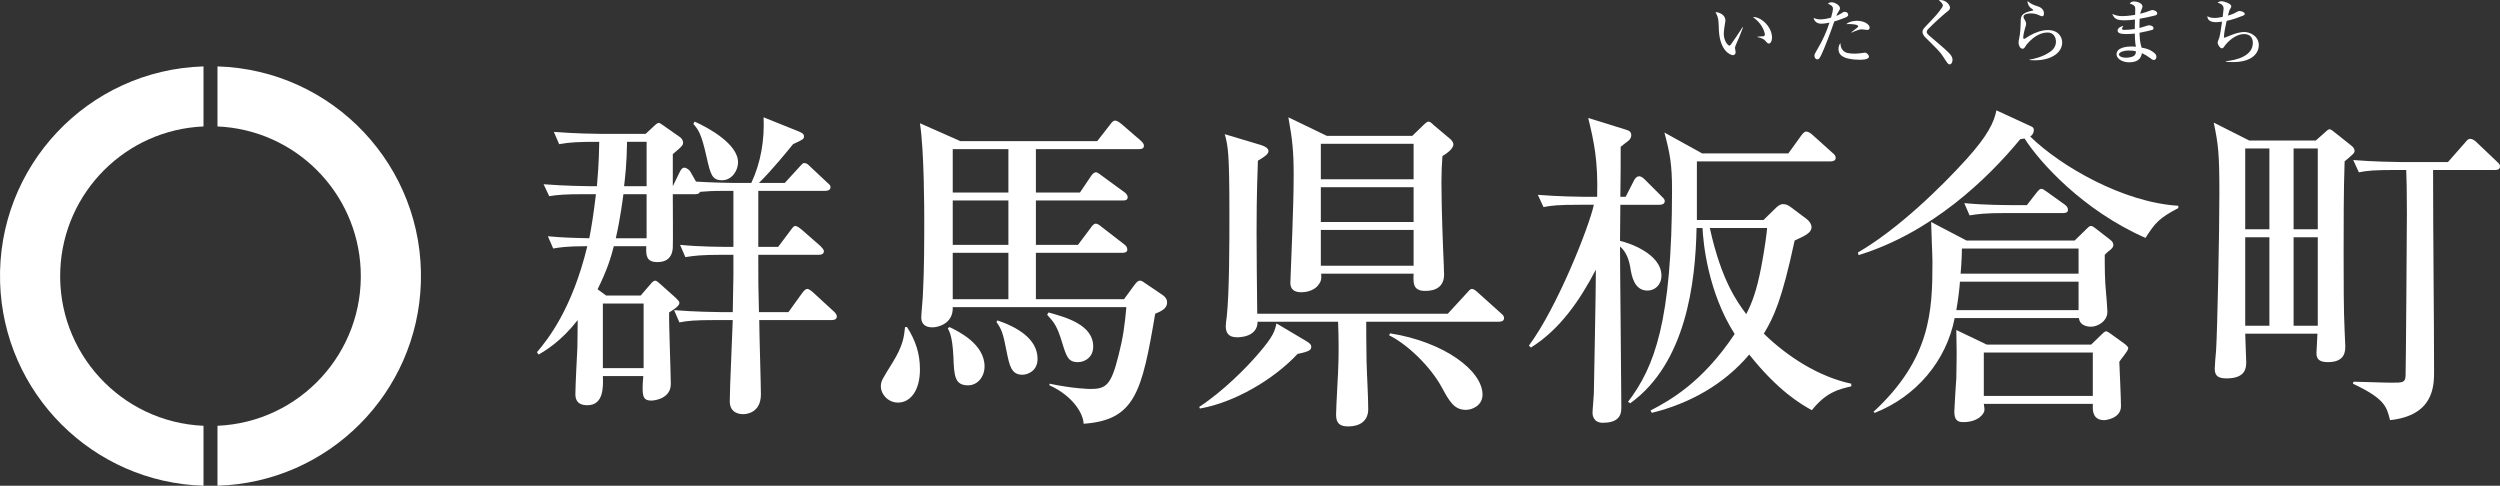
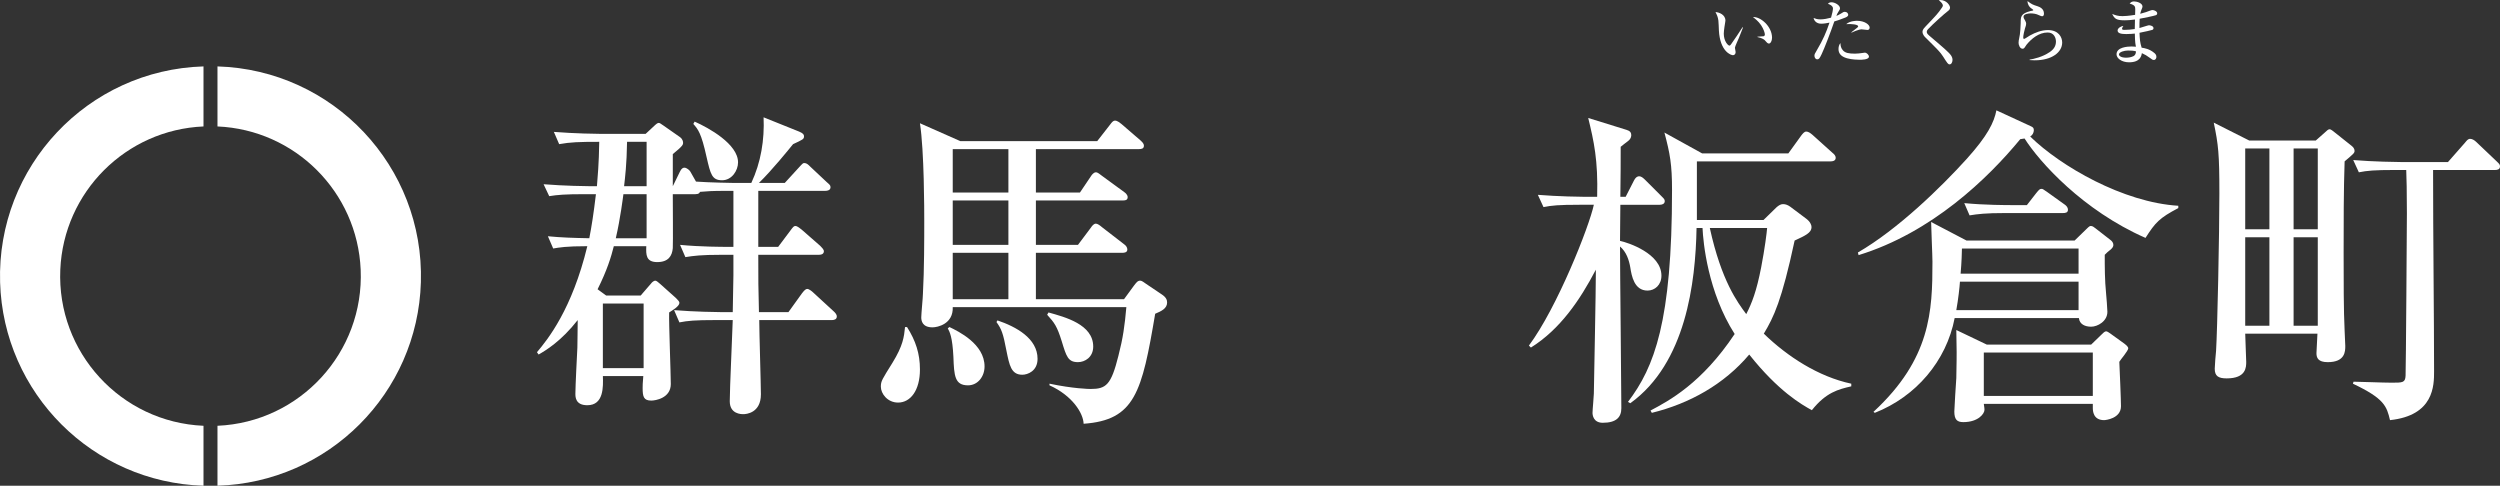
<svg xmlns="http://www.w3.org/2000/svg" id="_レイヤー_2" data-name="レイヤー_2" viewBox="0 0 422.553 82.098">
  <rect x="0" y="0" width="422.553" height="82.098" fill="#333333" stroke="none" />
  <defs>
    <style>
      .cls-1 {
        fill: #fff;
      }
    </style>
  </defs>
  <g id="_文字" data-name="文字">
    <g>
      <g>
        <path class="cls-1" d="M140.593,54.099h-12.264c0,1.96.28,11.032.28,12.544,0,3.192-2.52,3.36-2.968,3.36-.336,0-2.296,0-2.296-2.184,0-2.128.448-11.536.504-13.72h-2.968c-3.416,0-4.648.112-6.048.392l-.896-2.072c3.416.28,7.336.336,7.952.336h1.96l.112-6.216v-3.472h-2.072c-3.416,0-4.648.168-6.048.392l-.896-2.072c3.416.336,7.336.336,7.952.336h1.064v-9.464h-1.176c-2.576,0-3.08.056-4.479.168-.056.168-.168.392-.784.392h-3.808c0,1.456.056,8.288,0,9.128-.112,1.288-.728,2.352-2.632,2.352s-1.904-1.232-1.848-2.688h-5.488c-.448,1.792-1.12,4.032-2.744,7.28l1.456,1.064h5.824l1.792-2.072c.112-.168.448-.448.672-.448s.504.28.84.56l2.632,2.352c.392.392.616.616.616.84,0,.56-1.12,1.231-1.736,1.624-.056,1.904.28,10.36.28,12.096,0,2.408-2.632,2.8-3.304,2.8-1.288,0-1.456-.672-1.456-2.128,0-.56,0-.616.112-2.016h-6.832c.056,1.792.168,4.928-2.632,4.928-2.016,0-2.016-1.4-2.016-1.96,0-1.232.28-6.664.336-7.784,0-.952.056-2.968.056-4.648-2.8,3.584-5.432,5.152-6.608,5.824l-.28-.392c1.848-2.184,5.936-7.28,8.512-17.92-3.64,0-4.76.224-5.768.392l-.896-2.072c2.352.224,4.144.28,7,.336.392-2.016.728-4.144,1.12-7.448h-1.848c-3.416,0-4.648.112-6.048.336l-.952-2.016c3.416.28,7.392.336,8.008.336h1.008c.112-1.456.336-3.696.392-7.504-3.472,0-4.872.056-6.776.392l-.896-2.072c3.416.28,7.336.336,7.952.336h7.56l1.624-1.512c.112-.112.393-.336.561-.336s.224,0,.84.448l2.8,1.96c.504.392.504.84.504.952,0,.28,0,.504-1.736,1.904v5.432l1.176-2.408c.28-.616.56-.728.784-.728.392,0,.896.448,1.008.672l.952,1.68c2.352.168,6.048.224,6.16.224h3.192c1.624-3.472,2.24-7.28,2.072-11.088l5.992,2.408c.672.28.84.504.84.784,0,.504-.168.56-1.848,1.344-.728.896-3.528,4.368-5.768,6.552h4.368l2.408-2.632c.616-.672.672-.728.896-.728.392,0,.672.28,1.008.616l2.744,2.576c.504.448.672.56.672.896,0,.504-.504.616-.896.616h-11.312v9.464h3.36l2.016-2.688c.504-.672.616-.84.896-.84.336,0,.84.448,1.063.616l3.136,2.744c.224.224.616.616.616.896,0,.504-.448.616-.896.616h-10.192c0,4.648,0,5.152.112,9.688h4.984l2.296-3.191c.504-.672.728-.729.896-.729.28,0,.784.392,1.008.616l3.472,3.192c.112.112.504.448.504.84,0,.504-.448.616-.84.616ZM108.785,51.299h-6.888v10.92h6.888v-10.92ZM109.29,32.819h-3.92c-.056.392-.504,4.088-1.288,7.448h5.208v-7.448ZM109.29,23.971h-3.304c-.056,3.808-.336,6.048-.504,7.504h3.808v-7.504ZM122.058,30.467c-1.736,0-1.96-1.008-2.632-3.92-.896-4.088-1.456-4.704-2.24-5.6l.224-.392c2.408,1.064,7.336,3.808,7.336,6.888,0,1.4-1.063,3.024-2.688,3.024Z" />
        <path class="cls-1" d="M153.306,55.275c1.456,2.296,2.184,4.479,2.184,7.168,0,3.584-1.624,5.6-3.696,5.6-1.792,0-2.912-1.512-2.912-2.688,0-.952.224-1.232,1.96-4.032,1.792-2.912,1.96-4.368,2.128-6.048h.336ZM185.449,23.859l2.184-2.8c.224-.28.448-.672.84-.672s.84.392,1.063.56l3.248,2.8c.28.28.56.504.56.896,0,.504-.448.56-.84.56h-17.416v7.336h7.448l1.848-2.744c.168-.28.504-.672.84-.672s.672.336,1.063.616l3.752,2.744c.168.112.561.448.561.84,0,.56-.504.56-.84.56h-14.672v7.504h7.112l2.184-2.912c.224-.336.504-.672.84-.672.28,0,.672.28,1.063.616l3.696,2.856c.336.224.56.56.56.896,0,.504-.504.56-.84.56h-14.616v7.84h14.896l1.68-2.296c.393-.504.616-.84,1.064-.84.28,0,.672.336,1.008.56l2.576,1.736c.784.504.952.952.952,1.4,0,1.008-.952,1.456-2.016,1.904-2.24,13.272-3.416,17.976-12.096,18.592-.056-1.792-1.904-4.76-5.768-6.496v-.28c3.976.84,6.664.896,6.944.896,2.632,0,3.472-.672,4.704-5.6.784-3.024,1.064-5.096,1.344-8.232h-29.344c.112,2.856-2.576,3.416-3.416,3.416-1.736,0-1.904-1.12-1.904-1.68,0-.616.28-3.416.28-3.976.225-4.032.225-9.464.225-12.376,0-1.512,0-11.76-.729-16.464l6.832,3.024h23.128ZM160.474,55.275c1.512.728,5.936,2.855,5.936,6.664,0,1.68-1.12,3.191-2.8,3.191-2.24,0-2.352-1.624-2.464-4.815-.168-3.36-.616-4.2-.952-4.816l.28-.224ZM161.033,25.203v7.336h9.408v-7.336h-9.408ZM161.033,33.883v7.504h9.408v-7.504h-9.408ZM161.033,42.731v7.84h9.408v-7.84h-9.408ZM168.593,54.155c3.136,1.064,6.776,3.024,6.776,6.496,0,2.072-1.68,2.688-2.576,2.688-1.904,0-2.184-1.624-2.688-4.088-.56-2.968-.84-3.64-1.68-4.816l.168-.28ZM177.217,52.811c2.8.784,7.56,2.016,7.56,5.768,0,1.792-1.4,2.632-2.576,2.632-1.68,0-1.96-.952-2.744-3.528-.784-2.52-1.232-3.136-2.464-4.48l.224-.392Z" />
-         <path class="cls-1" d="M219.33,59.811c-4.144,4.424-10.752,8.232-16.52,9.24l-.112-.28c4.032-2.632,8.008-6.664,9.968-8.96,2.576-2.968,2.8-3.864,3.08-5.152l5.096,3.024c.728.448.784.672.784.952,0,.448-.224.784-2.296,1.176ZM253.378,54.378h-22.456c0,1.232,0,3.584.056,6.776.056,2.24.28,5.768.28,8.008,0,2.016-1.456,2.912-3.36,2.912-1.288,0-2.072-.392-2.072-1.96,0-1.4.392-7.56.392-8.792.056-1.288.056-4.368-.056-6.944h-13.607c0,2.632-3.136,2.632-3.472,2.632-1.512,0-1.904-.84-1.904-1.904,0-.392.112-1.176.168-1.568.448-4.144.448-12.712.448-17.192,0-10.64-.224-11.592-.784-13.664l5.992,1.792c.392.112,1.4.448,1.4,1.063,0,.504-.728,1.008-1.792,1.624-.056,1.96-.224,5.376-.224,12.04,0,2.8.056,9.856.112,13.832h32.2l3.192-3.472c.28-.28.56-.729.896-.729s.84.448,1.008.616l3.864,3.472c.336.28.56.504.56.84,0,.504-.448.616-.84.616ZM243.801,26.379c-.112,1.792-.168,2.632-.168,4.368,0,4.592.28,11.536.392,13.888,0,.616.056,1.568.056,1.736,0,2.128-1.456,2.8-3.191,2.8-2.128,0-2.017-1.399-1.96-2.912h-15.624c.056.728.056,1.176-.392,1.792-.896,1.344-2.744,1.344-2.968,1.344-1.792,0-1.848-1.12-1.848-1.68,0-.168.056-.728.056-1.4.056-1.848.504-11.368.504-16.744,0-3.976-.224-6.048-.896-9.744l6.496,3.136h14.448l1.848-1.792c.224-.224.616-.616.896-.616s.56.28.84.56l2.8,2.352c.224.168.56.56.56.952,0,.784-1.288,1.624-1.848,1.96ZM238.929,24.307h-15.68v5.992h15.68v-5.992ZM238.929,31.643h-15.68v5.88h15.68v-5.88ZM238.929,38.867h-15.68v6.048h15.68v-6.048ZM247.778,69.275c-2.016,0-2.8-1.456-4.088-3.808-1.904-3.528-5.88-7.336-8.904-8.792l.168-.336c9.184,1.456,15.624,6.328,15.624,10.36,0,1.848-1.736,2.576-2.8,2.576Z" />
        <path class="cls-1" d="M266.93,34.611c-3.472,0-4.648.112-6.048.392l-.952-2.072c3.416.28,7.392.336,8.008.336h2.016c.168-6.216-.56-9.408-1.512-13.328l6.496,2.016c.56.168.784.448.784.896s-.28.784-.504.952c-.56.448-.896.672-1.288,1.008,0,1.512,0,5.656-.056,8.456h.896l1.4-2.744c.224-.448.504-.728.896-.728.336,0,.672.28,1.008.616l2.744,2.744c.448.448.56.56.56.84,0,.504-.504.616-.84.616h-6.664c0,1.4-.056,4.48-.056,6.104,1.344.28,7,2.128,7,5.88,0,1.568-1.12,2.52-2.352,2.52-2.24,0-2.688-2.464-2.912-3.92-.224-1.288-.672-2.632-1.736-3.528,0,4.368.224,23.464.224,27.328,0,1.512-.84,2.464-3.136,2.464-1.624,0-1.736-1.344-1.736-1.68,0-.504.224-2.8.224-3.248.056-3.192.336-17.304.336-20.216v-.729c-2.688,5.152-6.048,10.08-10.976,13.16l-.336-.336c4.76-6.384,10.192-20.104,10.976-23.8h-2.464ZM286.754,38.531c-.168,9.24-1.792,22.848-11.2,29.624l-.393-.224c4.48-5.88,7.448-13.608,7.448-35.784,0-4.368-.336-6.16-1.288-9.744l6.384,3.528h14.561l2.184-3.024c.224-.28.504-.672.84-.672s.672.224,1.064.56l3.36,3.024c.28.224.56.504.56.84,0,.56-.56.616-.84.616h-22.624v9.912h11.256l2.24-2.184c.336-.28.672-.504,1.064-.504.448,0,.84.168,1.232.448l2.688,2.016c.672.504.896,1.064.896,1.4,0,1.008-1.064,1.456-2.856,2.296-2.184,10.192-3.528,12.936-5.208,15.736,3.976,3.864,9.24,7.28,14.784,8.456v.448c-2.184.504-4.256,1.008-6.664,4.032-1.736-.952-5.656-3.192-10.584-9.408-4.256,5.04-10.08,8.288-16.464,9.856l-.224-.392c3.08-1.624,8.68-4.592,14.224-12.936-4.536-7.112-5.32-15.456-5.432-17.92h-1.008ZM288.993,38.531c1.96,8.96,4.704,12.6,6.16,14.56.952-1.848,1.736-3.864,2.52-7.896.616-3.192.952-5.88,1.008-6.664h-9.688Z" />
        <path class="cls-1" d="M362.634,40.21c-10.584-4.647-17.92-12.824-20.44-16.8-.28.056-.336.056-.728.112-5.488,6.664-14.952,15.792-27.328,19.6l-.112-.448c6.776-3.92,14.056-11.032,18.368-15.792,3.584-3.976,4.648-6.216,5.04-8.232l5.824,2.688c.392.168.504.336.504.672,0,.392-.224.84-.616,1.064,5.152,5.04,15.736,11.144,25.032,11.704v.392c-3.192,1.68-3.864,2.408-5.544,5.04ZM356.754,42.171c-.448.336-.616.504-1.008.896,0,2.016,0,4.312.224,6.496.056.616.224,2.632.224,3.136,0,1.624-1.68,2.52-2.744,2.52-1.008,0-1.96-.392-2.072-1.456h-21c-1.4,7.28-6.552,13.272-13.496,16.016l-.224-.168c9.688-8.96,9.968-17.024,9.968-25.368,0-1.064-.224-5.768-.224-6.72l5.992,3.136h18.256l2.016-1.96c.448-.448.561-.504.729-.504.28,0,.504.168.784.392l2.52,1.96c.224.168.504.448.504.84s-.28.616-.448.784ZM358.21,61.155c.056,1.232.28,6.384.28,7.504,0,2.072-2.576,2.352-2.856,2.352-1.848,0-1.904-1.568-1.904-2.072v-.672h-18.424c.112.728.112.84.112,1.008,0,.616-1.008,2.072-3.584,2.072-1.008,0-1.512-.392-1.512-1.792,0-.616.28-4.76.336-5.656.056-2.296.056-4.145.056-4.424,0-.616-.056-3.192-.056-3.696l5.152,2.464h17.64l1.736-1.68c.28-.28.56-.561.784-.561.168,0,.448.168.672.336l2.408,1.736c.448.336.672.616.672.784,0,.448-1.344,1.96-1.512,2.296ZM351.321,47.603h-20.048c-.056.896-.28,2.968-.616,4.815h20.664v-4.815ZM351.321,42.002h-19.712c0,.448-.056,2.408-.224,4.256h19.936v-4.256ZM348.69,36.011h-9.744c-3.416,0-4.648.168-6.048.392l-.896-2.072c3.416.336,7.336.336,7.952.336h2.632l1.568-2.016c.504-.616.616-.728.896-.728.224,0,.28.056,1.008.56l2.968,2.128c.224.168.504.448.504.84,0,.504-.448.56-.84.56ZM353.73,59.586h-18.424v7.336h18.424v-7.336Z" />
        <path class="cls-1" d="M396.29,27.275c-.168,4.76-.168,10.64-.168,15.512,0,4.536,0,9.744.168,13.104,0,.28.112,2.464.112,2.576,0,.896,0,2.744-2.968,2.744-1.624,0-1.904-.728-1.904-1.512,0-.56.168-2.8.168-3.304h-12.208c0,.784.168,4.088.168,4.76,0,.896,0,2.8-3.304,2.8-1.4,0-2.016-.392-2.016-1.624,0-.504.168-2.576.224-3.024.224-3.528.56-19.824.56-26.6,0-6.72-.168-8.231-.952-11.983l5.992,3.023h11.256l1.456-1.288c.448-.392.616-.616.896-.616.168,0,.56.28.952.616l2.744,2.184c.28.224.504.504.504.84,0,.392-.168.504-1.68,1.792ZM383.577,25.091h-4.088v13.664h4.088v-13.664ZM383.577,40.099h-4.088v14.952h4.088v-14.952ZM391.754,25.091h-4.088v13.664h4.088v-13.664ZM391.754,40.099h-4.088v14.952h4.088v-14.952ZM421.714,28.731h-10.472c0,11.368.168,24.92.168,34.048,0,2.352,0,7.448-7.448,8.232-.56-2.352-.952-3.64-6.272-6.16l.112-.336c1.008,0,4.928.168,6.44.168,1.848,0,2.296,0,2.352-1.176.056-.616.224-26.264.224-27.439,0-4.088-.056-5.544-.112-7.336h-1.96c-3.416,0-4.647.112-6.048.392l-.952-2.072c3.416.28,7.392.336,8.008.336h8.008l2.856-3.248c.336-.392.504-.672.896-.672.336,0,.728.224,1.064.56l3.416,3.248c.392.392.56.504.56.84,0,.56-.504.616-.84.616Z" />
      </g>
      <g>
        <path class="cls-1" d="M293.923,6.38c-.108.264-.684,1.487-.684,1.691,0,.108.12.624.12.731,0,.36-.228.528-.456.528-.324,0-2.183-.6-2.375-4.198-.012-.264-.048-1.415-.084-1.643-.084-.636-.228-.923-.491-1.451.6.036,1.679.432,1.679,1.439,0,.072-.012.144-.036.276-.024.168-.24,1.391-.24,1.943,0,1.248.708,2.015.959,2.015.108,0,.216-.156.288-.252.647-.936,1.307-1.871,1.919-2.854l.084.036c-.06.144-.12.312-.684,1.739ZM298.984,7.364c-.204,0-.384-.191-.72-.587-.072-.072-.408-.348-1.223-.516v-.06c.072-.012,1.007-.06,1.043-.072.108-.024.216-.132.216-.312,0-.204-.192-.899-.648-1.571-.479-.695-1.079-1.151-1.367-1.355,1.224-.132,3.227,1.547,3.227,3.49,0,.552-.264.983-.528.983Z" />
        <path class="cls-1" d="M311.886,2.975c-.911.372-1.511.551-1.847.647-.624,1.835-1.715,4.642-2.147,5.541-.36.755-.468.864-.744.864-.3,0-.468-.324-.468-.6,0-.24.036-.324.432-.984,1.02-1.727,1.56-2.974,2.111-4.617-.396.083-.96.18-1.392.18-.827,0-1.211-.516-1.295-.971.264.107.6.24,1.139.24.587,0,1.223-.132,1.811-.288.216-.731.324-1.295.324-1.583,0-.432-.671-.72-.852-.755.108-.12.24-.264.612-.264.588,0,1.427.516,1.427,1.007,0,.18-.06.276-.264.588-.156.216-.264.479-.348.708.12-.048.479-.192.779-.396.408-.264.456-.288.624-.288.468,0,.6.336.6.504,0,.251-.324.396-.504.468ZM314.309,10.099c-.216,0-1.295-.012-2.135-.252-1.091-.312-1.427-.899-1.427-1.547,0-.348.084-.768.336-1.019-.024.456.108.899.419,1.235.372.42.948.552,2.039.552.432,0,.863-.06,1.295-.12.216-.036.276-.048.36-.048.336,0,.695.396.695.672,0,.528-1.271.528-1.583.528ZM315.64,5.061c-.084,0-.875-.107-1.031-.107-.324,0-1.343.396-1.643.563l-.048-.06c.072-.06.671-.528.996-.78.12-.096.156-.167.156-.228,0-.312-1.104-.432-2.015-.372.636-.563,1.691-.563,1.823-.563,1.271,0,2.135.647,2.135,1.151,0,.276-.18.396-.372.396Z" />
        <path class="cls-1" d="M329.526,10.878c-.264,0-.348-.144-1.127-1.355-.468-.72-.78-1.031-2.962-3.19-.18-.168-.492-.54-.492-.947,0-.192.036-.42.48-.875,1.919-2.015,2.11-2.207,2.806-3.226.096-.132.156-.252.156-.36,0-.084-.06-.419-.684-.887.084-.024.132-.036.228-.036,1.104,0,1.667.936,1.667,1.284,0,.312-.216.479-.456.659-.408.3-2.327,1.991-3.286,3.011-.144.156-.192.3-.192.408,0,.312.12.408.888,1.055,2.147,1.835,2.962,2.519,3.286,3.059.132.228.18.432.18.624,0,.384-.18.78-.492.78Z" />
        <path class="cls-1" d="M343.927,10.195c-.396,0-.66-.024-.876-.036v-.084c.732-.12,2.147-.432,3.358-1.248.672-.444,1.091-.996,1.091-1.811,0-.576-.312-1.523-1.403-1.523-1.475,0-2.747,1.043-3.586,2.087-.048.072-.24.372-.288.432-.156.216-.264.228-.348.228-.492,0-.695-.672-.695-.996s.06-.552.083-.66c.216-.815.276-2.447.276-2.675,0-1.079,0-1.607,1.655-2.039.072-.024.384-.06.444-.096.012-.012.024-.036.024-.06,0-.06-.036-.096-.408-.36-.192-.132-.563-.564-.563-1.175.743.563.839.6,1.691.875.384.12,1.091.432,1.091,1.235,0,.18-.036.456-.3.456-.108,0-.204-.012-.552-.18-.444-.228-.947-.3-1.415-.3-.288,0-1.188.084-1.188.552,0,.204.084.359.276.671.096.156.168.336.168.54,0,.192-.048.336-.204.804-.096.276-.288,1.188-.288,1.487,0,.072.012.264.144.264.096,0,.816-.479.972-.576.947-.528,1.991-.923,3.07-.923,1.775,0,2.398,1.199,2.398,2.099,0,1.667-1.763,3.011-4.629,3.011Z" />
-         <path class="cls-1" d="M364.397,2.567c-.348.132-2.147.492-2.747.6-.036.6-.036.888-.036,1.571.252-.061,1.463-.468,1.595-.468.24,0,.779.12.779.491,0,.216-.156.276-.24.3-.108.036-1.259.324-2.123.48.048,1.08.06,1.571.359,2.519.492.072,1.344.216,2.135.888.144.12.36.312.36.66,0,.252-.144.527-.432.527-.204,0-.3-.072-.647-.335-.528-.396-.875-.588-1.379-.816-.072.432-.252,1.547-2.159,1.547-1.248,0-2.123-.671-2.123-1.355,0-1.2,1.847-1.319,2.566-1.319.3,0,.504.012.72.036-.072-.312-.168-.696-.192-2.219-.204.024-.768.084-1.439.084-.936,0-1.475-.144-1.475-.612,0-.359.552-.743.972-.743-.156.228-.216.312-.216.468,0,.12.084.18.396.18.527,0,1.223-.06,1.751-.144,0-.624,0-.635.036-1.607-.756.096-1.295.132-1.715.132-1.415,0-1.739-.24-2.135-1.079.564.228.936.372,1.763.372.312,0,.983-.036,2.111-.216,0-.132.024-.875.024-.936,0-.456-.06-.708-.947-.971.264-.324.516-.36.768-.36.443,0,1.403.276,1.403.864,0,.108-.024.156-.204.612-.12.312-.144.443-.18.611.192-.048.516-.132.996-.288.168-.06.899-.348,1.043-.348.348,0,.828.24.828.552,0,.156-.072.264-.216.324ZM359.671,8.54c-.6,0-1.523.24-1.523.671,0,.168.252.54,1.212.54.407,0,.911-.084,1.271-.275.324-.18.372-.504.396-.792-.348-.132-.972-.144-1.355-.144Z" />
-         <path class="cls-1" d="M377.43,10.495c-.551,0-.912-.036-1.211-.061v-.083c1.859-.204,4.558-.888,4.558-3.119,0-.636-.288-1.475-1.487-1.475s-2.435.923-3.19,1.883c-.048.06-.228.324-.264.372-.072.096-.18.156-.3.156-.3,0-.708-.624-.708-.971,0-.132.24-.708.276-.828.156-.54.3-1.547.468-2.71-.576.084-.899.096-1.056.096-.6,0-1.439-.192-1.427-1.019.336.24.839.3,1.259.3.228,0,.563-.012,1.331-.18.06-.456.156-1.248.156-1.367,0-.348-.096-.792-1.02-1.032.12-.096.312-.251.696-.251.36,0,1.619.396,1.619.852,0,.132-.012.167-.204.492-.132.228-.144.264-.36,1.091.3-.084.852-.24,1.487-.612.252-.144.324-.168.468-.168.324,0,.888.204.888.492,0,.156-.132.228-.276.288-1.535.6-2.039.72-2.783.887-.191.852-.443,1.943-.467,2.867.324-.096.432-.132,1.379-.516.312-.12,1.223-.468,2.075-.468.839,0,2.447.587,2.447,2.255,0,1.175-.984,2.831-4.354,2.831Z" />
+         <path class="cls-1" d="M364.397,2.567c-.348.132-2.147.492-2.747.6-.036.6-.036.888-.036,1.571.252-.061,1.463-.468,1.595-.468.24,0,.779.12.779.491,0,.216-.156.276-.24.3-.108.036-1.259.324-2.123.48.048,1.08.06,1.571.359,2.519.492.072,1.344.216,2.135.888.144.12.36.312.36.66,0,.252-.144.527-.432.527-.204,0-.3-.072-.647-.335-.528-.396-.875-.588-1.379-.816-.072.432-.252,1.547-2.159,1.547-1.248,0-2.123-.671-2.123-1.355,0-1.2,1.847-1.319,2.566-1.319.3,0,.504.012.72.036-.072-.312-.168-.696-.192-2.219-.204.024-.768.084-1.439.084-.936,0-1.475-.144-1.475-.612,0-.359.552-.743.972-.743-.156.228-.216.312-.216.468,0,.12.084.18.396.18.527,0,1.223-.06,1.751-.144,0-.624,0-.635.036-1.607-.756.096-1.295.132-1.715.132-1.415,0-1.739-.24-2.135-1.079.564.228.936.372,1.763.372.312,0,.983-.036,2.111-.216,0-.132.024-.875.024-.936,0-.456-.06-.708-.947-.971.264-.324.516-.36.768-.36.443,0,1.403.276,1.403.864,0,.108-.024.156-.204.612-.12.312-.144.443-.18.611.192-.048.516-.132.996-.288.168-.06.899-.348,1.043-.348.348,0,.828.24.828.552,0,.156-.072.264-.216.324ZM359.671,8.54c-.6,0-1.523.24-1.523.671,0,.168.252.54,1.212.54.407,0,.911-.084,1.271-.275.324-.18.372-.504.396-.792-.348-.132-.972-.144-1.355-.144" />
      </g>
      <path class="cls-1" d="M34.395,11.225C14.825,11.809-.568,28.148.016,47.718c.559,18.751,15.629,33.82,34.379,34.379v-10.131c-13.971-.604-24.807-12.42-24.203-26.391.567-13.125,11.078-23.636,24.203-24.203v-10.147ZM36.759,11.225c19.571.584,34.963,16.922,34.379,36.493-.559,18.751-15.629,33.82-34.379,34.379v-10.131c13.971-.604,24.807-12.42,24.203-26.391-.567-13.125-11.078-23.636-24.203-24.203v-10.147Z" />
    </g>
  </g>
</svg>